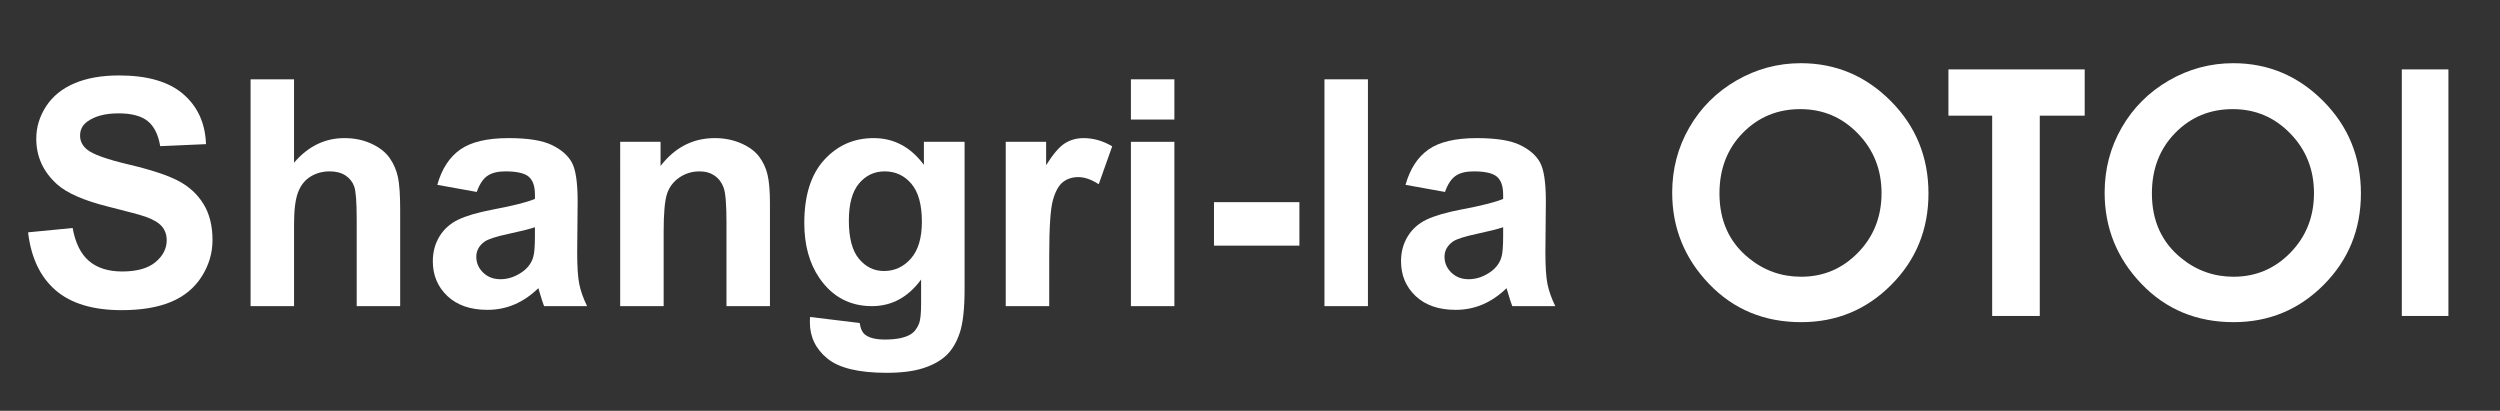
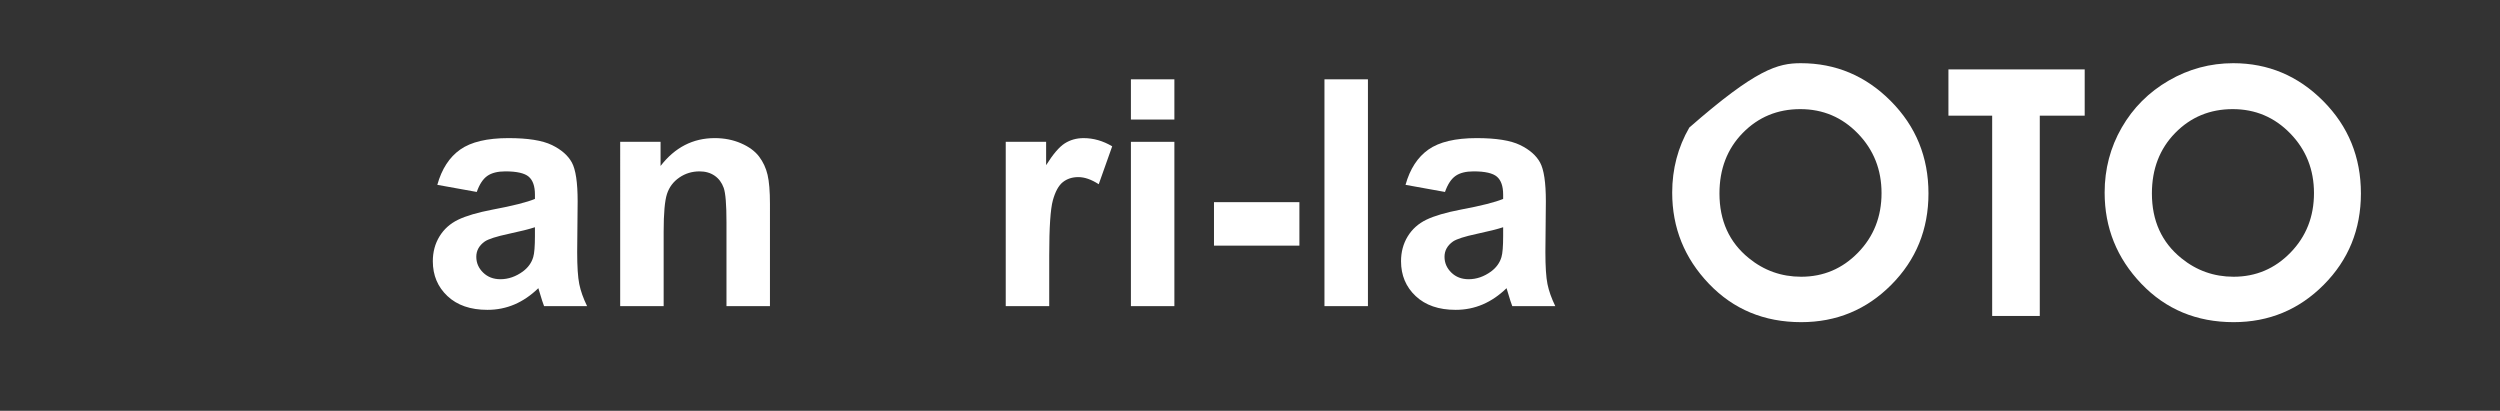
<svg xmlns="http://www.w3.org/2000/svg" version="1.1" id="レイヤー_1" x="0px" y="0px" width="426px" height="70px" viewBox="0 0 426 70" enable-background="new 0 0 426 70" xml:space="preserve">
  <rect x="0" y="0" width="426" height="70" fill="#333333" stroke="none" />
  <g>
-     <path fill="#FFFFFF" d="M4.785,39.59l7.593-0.738c0.457,2.549,1.384,4.42,2.781,5.615c1.397,1.195,3.282,1.793,5.655,1.793   c2.513,0,4.407-0.531,5.682-1.596c1.274-1.062,1.911-2.307,1.911-3.73c0-0.913-0.268-1.691-0.804-2.333   c-0.537-0.642-1.473-1.199-2.808-1.674c-0.914-0.316-2.997-0.879-6.248-1.688c-4.183-1.037-7.118-2.311-8.806-3.822   c-2.373-2.126-3.559-4.719-3.559-7.778c0-1.968,0.558-3.81,1.674-5.523c1.116-1.714,2.724-3.019,4.824-3.915   s4.636-1.345,7.606-1.345c4.851,0,8.502,1.064,10.955,3.19c2.452,2.127,3.739,4.966,3.862,8.516L27.3,24.905   c-0.334-1.986-1.051-3.414-2.149-4.284c-1.099-0.87-2.746-1.305-4.943-1.305c-2.267,0-4.042,0.466-5.325,1.397   c-0.826,0.598-1.239,1.397-1.239,2.399c0,0.914,0.387,1.696,1.16,2.346c0.984,0.827,3.375,1.688,7.171,2.583   c3.796,0.896,6.604,1.824,8.423,2.782c1.819,0.958,3.243,2.267,4.271,3.928c1.028,1.661,1.542,3.713,1.542,6.155   c0,2.215-0.615,4.289-1.845,6.223c-1.23,1.934-2.971,3.37-5.22,4.311c-2.25,0.939-5.053,1.41-8.41,1.41   c-4.886,0-8.639-1.129-11.257-3.388C6.859,47.204,5.295,43.913,4.785,39.59z" />
-     <path fill="#FFFFFF" d="M50.105,13.516v14.21c2.39-2.794,5.247-4.192,8.568-4.192c1.705,0,3.243,0.316,4.614,0.949   c1.371,0.633,2.403,1.441,3.098,2.426c0.694,0.984,1.168,2.073,1.423,3.269s0.382,3.05,0.382,5.562v16.425h-7.408v-14.79   c0-2.936-0.141-4.798-0.422-5.589s-0.777-1.419-1.489-1.885s-1.604-0.699-2.676-0.699c-1.23,0-2.329,0.299-3.295,0.896   s-1.674,1.499-2.122,2.702c-0.448,1.204-0.672,2.983-0.672,5.339v14.025h-7.408V13.516H50.105z" />
    <path fill="#FFFFFF" d="M81.241,32.709l-6.723-1.213c0.756-2.706,2.057-4.71,3.902-6.011c1.846-1.3,4.587-1.951,8.226-1.951   c3.304,0,5.765,0.392,7.382,1.173c1.617,0.782,2.755,1.775,3.414,2.979s0.989,3.414,0.989,6.63l-0.079,8.647   c0,2.461,0.119,4.275,0.356,5.444s0.681,2.421,1.332,3.757h-7.329c-0.194-0.492-0.431-1.222-0.712-2.188   c-0.124-0.438-0.211-0.729-0.264-0.87c-1.266,1.23-2.619,2.153-4.06,2.769c-1.441,0.615-2.979,0.923-4.614,0.923   c-2.883,0-5.154-0.782-6.815-2.347c-1.661-1.563-2.492-3.541-2.492-5.932c0-1.582,0.378-2.992,1.134-4.231   c0.755-1.239,1.814-2.188,3.177-2.848c1.362-0.658,3.326-1.234,5.893-1.727c3.462-0.649,5.861-1.256,7.197-1.819v-0.737   c0-1.424-0.352-2.438-1.055-3.045c-0.703-0.606-2.03-0.91-3.981-0.91c-1.318,0-2.346,0.26-3.084,0.778S81.697,31.408,81.241,32.709   z M91.153,38.72c-0.949,0.316-2.452,0.694-4.508,1.134c-2.056,0.439-3.401,0.869-4.034,1.291c-0.967,0.686-1.45,1.556-1.45,2.61   c0,1.037,0.386,1.934,1.16,2.689s1.757,1.134,2.953,1.134c1.336,0,2.61-0.439,3.823-1.318c0.896-0.668,1.485-1.485,1.766-2.452   c0.193-0.633,0.29-1.836,0.29-3.611V38.72z" />
    <path fill="#FFFFFF" d="M131.2,52.165h-7.408V37.876c0-3.022-0.158-4.979-0.475-5.866c-0.316-0.887-0.83-1.577-1.542-2.069   s-1.569-0.738-2.571-0.738c-1.283,0-2.434,0.352-3.454,1.055s-1.718,1.635-2.096,2.795c-0.378,1.159-0.567,3.304-0.567,6.433   v12.681h-7.408V24.167h6.881v4.113c2.443-3.164,5.519-4.746,9.228-4.746c1.634,0,3.128,0.295,4.482,0.883   c1.353,0.589,2.376,1.34,3.071,2.255c0.694,0.914,1.177,1.95,1.45,3.11s0.409,2.821,0.409,4.982V52.165z" />
-     <path fill="#FFFFFF" d="M138.028,54.011l8.463,1.028c0.141,0.983,0.465,1.66,0.976,2.029c0.703,0.527,1.81,0.791,3.322,0.791   c1.933,0,3.383-0.29,4.35-0.87c0.65-0.387,1.142-1.011,1.476-1.871c0.229-0.616,0.343-1.749,0.343-3.401v-4.086   c-2.214,3.022-5.009,4.534-8.384,4.534c-3.761,0-6.74-1.591-8.937-4.771c-1.723-2.514-2.584-5.643-2.584-9.386   c0-4.692,1.129-8.278,3.388-10.757c2.258-2.478,5.066-3.717,8.423-3.717c3.462,0,6.318,1.521,8.568,4.561v-3.928h6.934v25.125   c0,3.305-0.272,5.774-0.817,7.408c-0.545,1.635-1.31,2.918-2.294,3.85s-2.298,1.661-3.941,2.188   c-1.644,0.527-3.722,0.791-6.235,0.791c-4.746,0-8.111-0.813-10.098-2.439s-2.979-3.687-2.979-6.182   C138.001,54.66,138.01,54.362,138.028,54.011z M144.645,37.586c0,2.971,0.576,5.146,1.727,6.525c1.151,1.38,2.57,2.069,4.258,2.069   c1.81,0,3.339-0.707,4.587-2.122c1.248-1.415,1.872-3.511,1.872-6.288c0-2.9-0.598-5.053-1.792-6.459   c-1.196-1.406-2.707-2.109-4.535-2.109c-1.775,0-3.239,0.69-4.39,2.069C145.221,32.652,144.645,34.756,144.645,37.586z" />
    <path fill="#FFFFFF" d="M178.786,52.165h-7.408V24.167h6.881v3.981c1.177-1.88,2.236-3.12,3.177-3.717   c0.94-0.597,2.008-0.896,3.204-0.896c1.687,0,3.312,0.466,4.877,1.397l-2.293,6.459c-1.248-0.809-2.408-1.213-3.48-1.213   c-1.037,0-1.916,0.286-2.636,0.857c-0.721,0.571-1.288,1.604-1.701,3.098c-0.413,1.493-0.62,4.622-0.62,9.385V52.165z" />
    <path fill="#FFFFFF" d="M192.707,20.37v-6.854h7.408v6.854H192.707z M192.707,52.165V24.167h7.408v27.999H192.707z" />
    <path fill="#FFFFFF" d="M206.864,41.856v-7.408h14.553v7.408H206.864z" />
    <path fill="#FFFFFF" d="M225.688,52.165V13.516h7.408v38.649H225.688z" />
    <path fill="#FFFFFF" d="M246.226,32.709l-6.724-1.213c0.756-2.706,2.057-4.71,3.902-6.011c1.846-1.3,4.587-1.951,8.226-1.951   c3.303,0,5.764,0.392,7.381,1.173c1.617,0.782,2.756,1.775,3.414,2.979c0.66,1.204,0.99,3.414,0.99,6.63l-0.08,8.647   c0,2.461,0.119,4.275,0.355,5.444c0.238,1.169,0.682,2.421,1.332,3.757h-7.33c-0.193-0.492-0.43-1.222-0.711-2.188   c-0.123-0.438-0.211-0.729-0.264-0.87c-1.266,1.23-2.619,2.153-4.061,2.769s-2.979,0.923-4.613,0.923   c-2.883,0-5.154-0.782-6.815-2.347c-1.661-1.563-2.492-3.541-2.492-5.932c0-1.582,0.378-2.992,1.134-4.231   c0.755-1.239,1.814-2.188,3.177-2.848c1.362-0.658,3.326-1.234,5.893-1.727c3.463-0.649,5.861-1.256,7.197-1.819v-0.737   c0-1.424-0.352-2.438-1.055-3.045s-2.029-0.91-3.98-0.91c-1.318,0-2.348,0.26-3.084,0.778   C247.28,30.499,246.682,31.408,246.226,32.709z M256.138,38.72c-0.949,0.316-2.451,0.694-4.508,1.134s-3.4,0.869-4.033,1.291   c-0.968,0.686-1.451,1.556-1.451,2.61c0,1.037,0.387,1.934,1.16,2.689s1.758,1.134,2.953,1.134c1.336,0,2.609-0.439,3.822-1.318   c0.896-0.668,1.484-1.485,1.768-2.452c0.191-0.633,0.289-1.836,0.289-3.611V38.72z" />
-     <path fill="#FFFFFF" d="M306.863,10.769c5.944,0,11.056,2.152,15.333,6.455s6.416,9.549,6.416,15.737   c0,6.131-2.11,11.32-6.331,15.565c-4.22,4.246-9.341,6.369-15.361,6.369c-6.307,0-11.546-2.18-15.719-6.54   c-4.172-4.36-6.259-9.54-6.259-15.537c0-4.018,0.972-7.712,2.915-11.082s4.616-6.041,8.017-8.011   C299.275,11.754,302.938,10.769,306.863,10.769z M306.777,18.595c-3.889,0-7.157,1.352-9.807,4.056   c-2.649,2.704-3.974,6.141-3.974,10.311c0,4.646,1.668,8.321,5.003,11.024c2.593,2.113,5.565,3.17,8.92,3.17   c3.793,0,7.023-1.37,9.692-4.112s4.003-6.121,4.003-10.139c0-3.999-1.344-7.383-4.031-10.154S310.627,18.595,306.777,18.595z" />
+     <path fill="#FFFFFF" d="M306.863,10.769c5.944,0,11.056,2.152,15.333,6.455s6.416,9.549,6.416,15.737   c0,6.131-2.11,11.32-6.331,15.565c-4.22,4.246-9.341,6.369-15.361,6.369c-6.307,0-11.546-2.18-15.719-6.54   c-4.172-4.36-6.259-9.54-6.259-15.537c0-4.018,0.972-7.712,2.915-11.082C299.275,11.754,302.938,10.769,306.863,10.769z M306.777,18.595c-3.889,0-7.157,1.352-9.807,4.056   c-2.649,2.704-3.974,6.141-3.974,10.311c0,4.646,1.668,8.321,5.003,11.024c2.593,2.113,5.565,3.17,8.92,3.17   c3.793,0,7.023-1.37,9.692-4.112s4.003-6.121,4.003-10.139c0-3.999-1.344-7.383-4.031-10.154S310.627,18.595,306.777,18.595z" />
    <path fill="#FFFFFF" d="M332.012,11.826h23.22v7.883h-7.654v34.13h-8.111v-34.13h-7.454V11.826z" />
    <path fill="#FFFFFF" d="M380.551,10.769c5.944,0,11.056,2.152,15.333,6.455s6.416,9.549,6.416,15.737   c0,6.131-2.11,11.32-6.331,15.565c-4.22,4.246-9.341,6.369-15.361,6.369c-6.307,0-11.546-2.18-15.719-6.54   c-4.172-4.36-6.259-9.54-6.259-15.537c0-4.018,0.972-7.712,2.915-11.082s4.616-6.041,8.017-8.011   C372.963,11.754,376.625,10.769,380.551,10.769z M380.465,18.595c-3.889,0-7.157,1.352-9.807,4.056   c-2.649,2.704-3.974,6.141-3.974,10.311c0,4.646,1.668,8.321,5.003,11.024c2.593,2.113,5.565,3.17,8.92,3.17   c3.793,0,7.023-1.37,9.692-4.112s4.003-6.121,4.003-10.139c0-3.999-1.344-7.383-4.031-10.154S384.314,18.595,380.465,18.595z" />
-     <path fill="#FFFFFF" d="M409.269,11.826h7.94v42.013h-7.94V11.826z" />
  </g>
</svg>